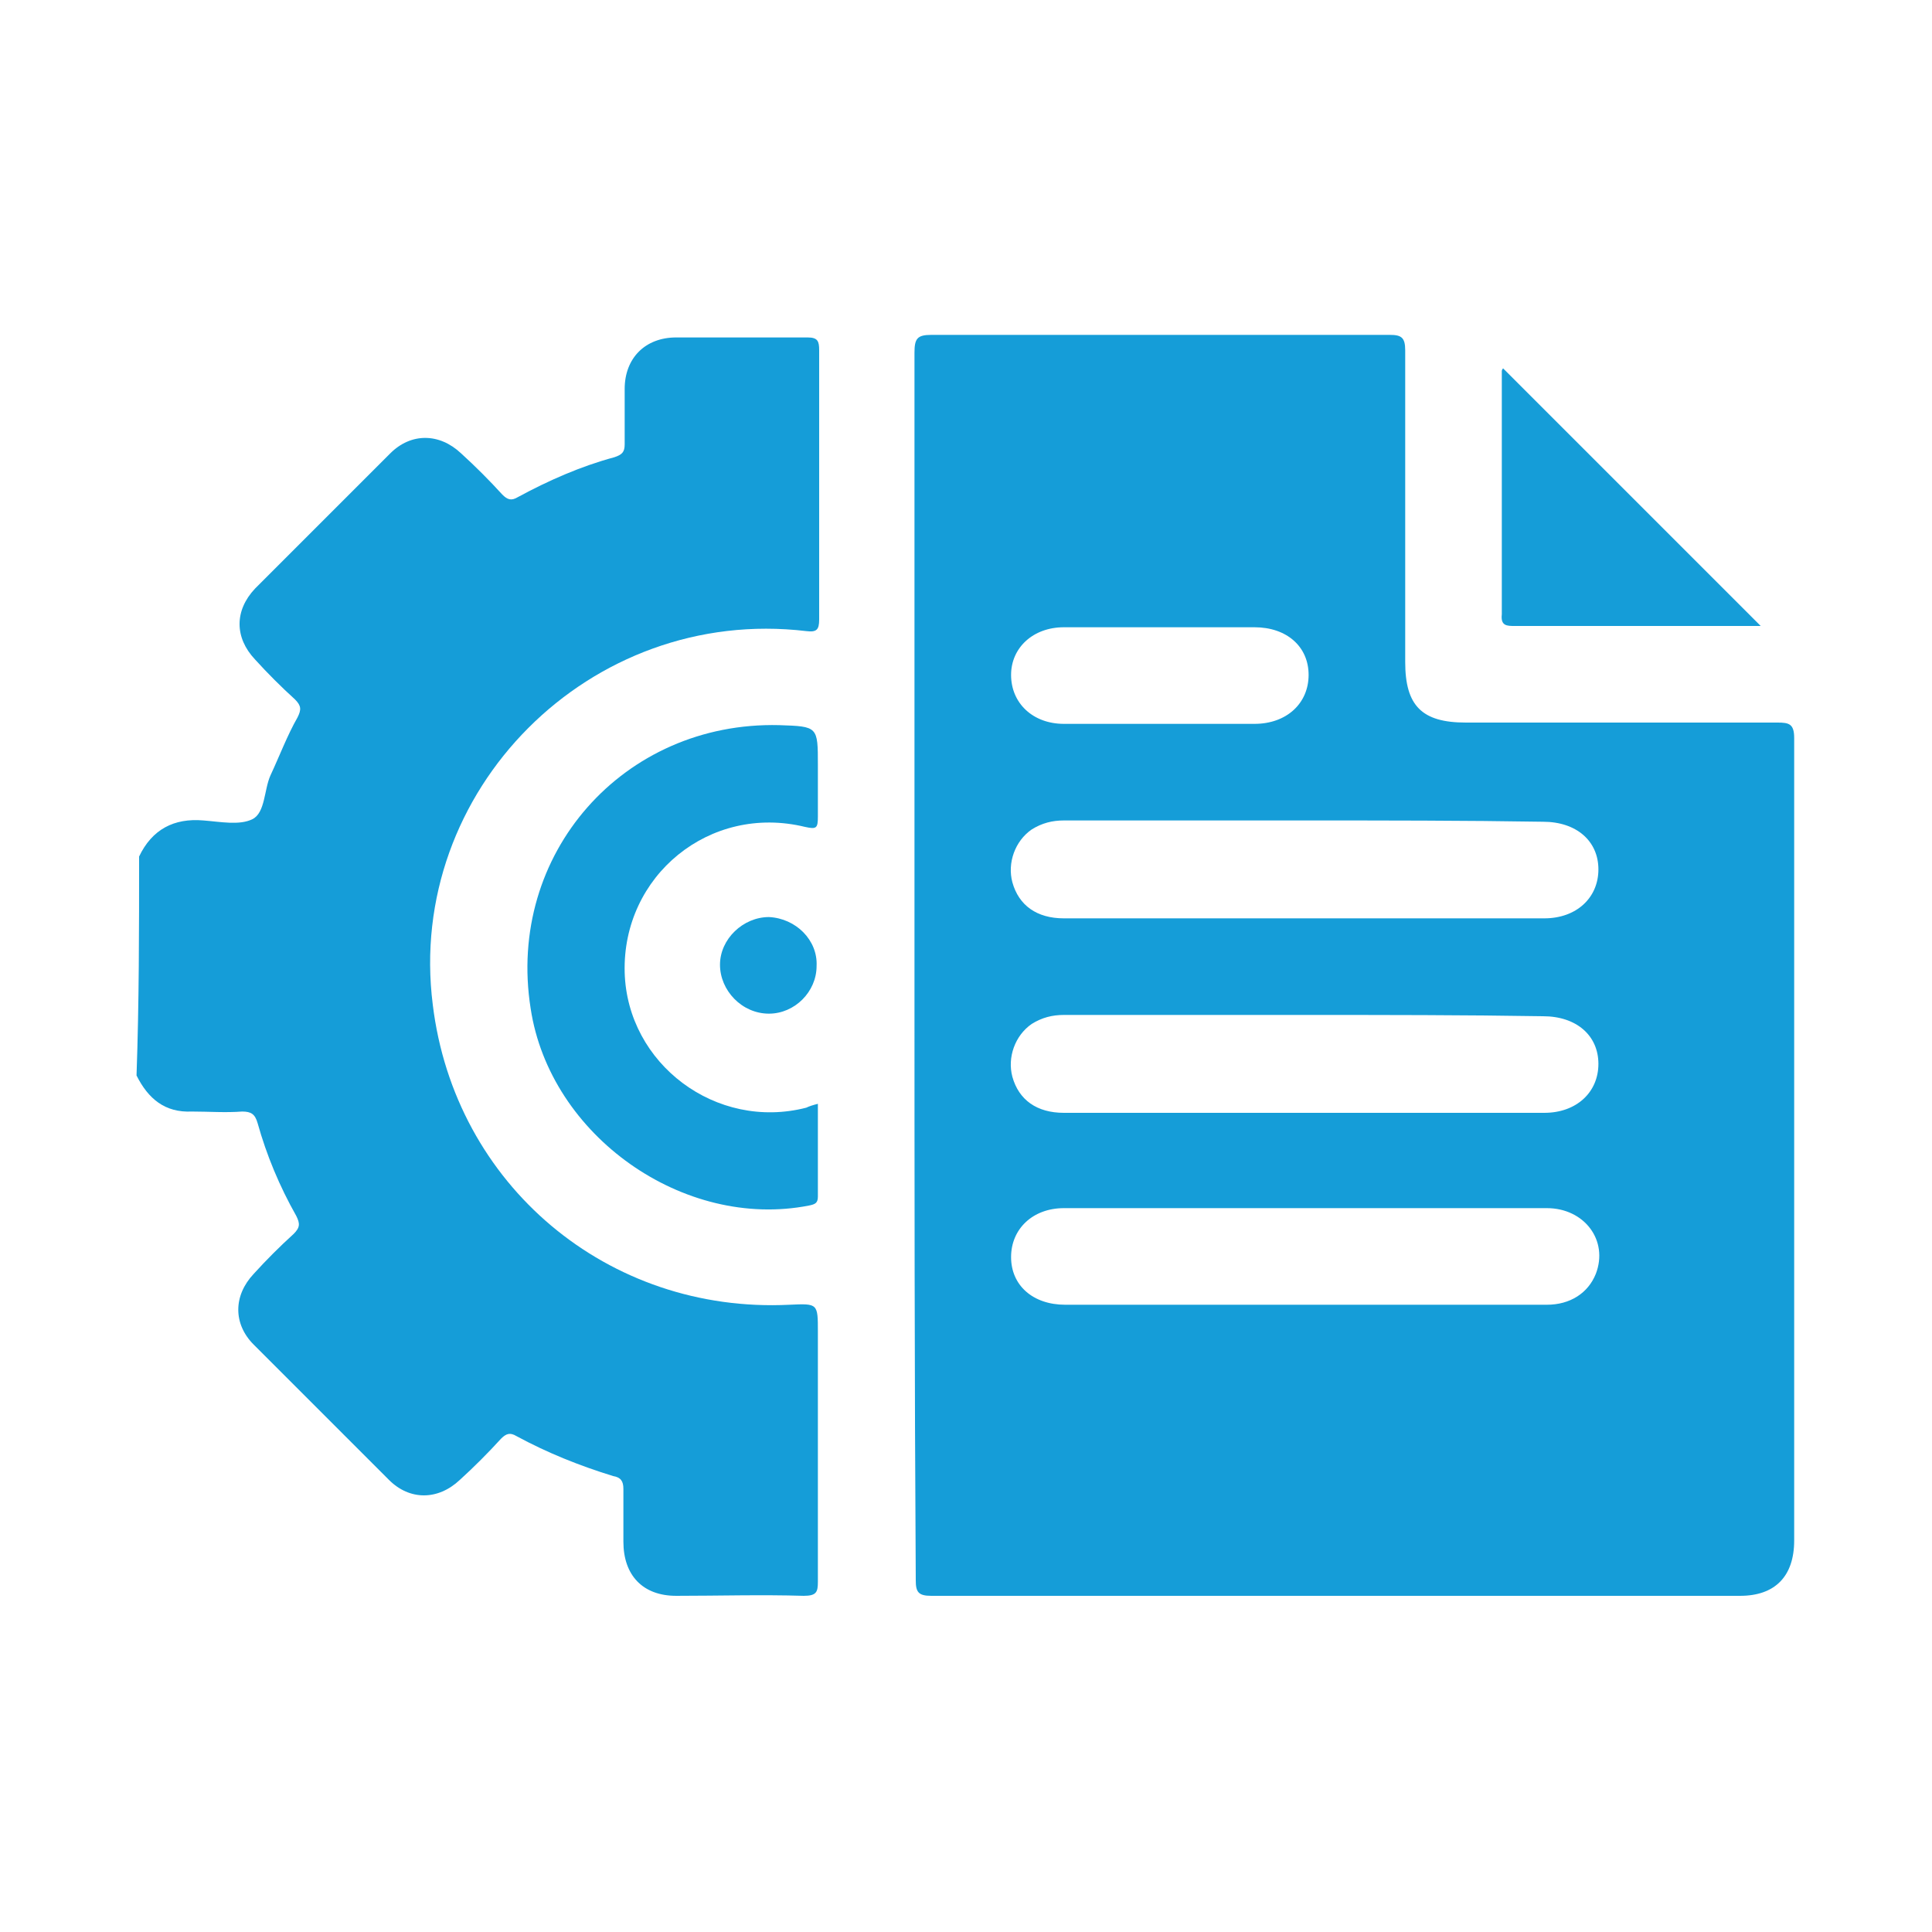
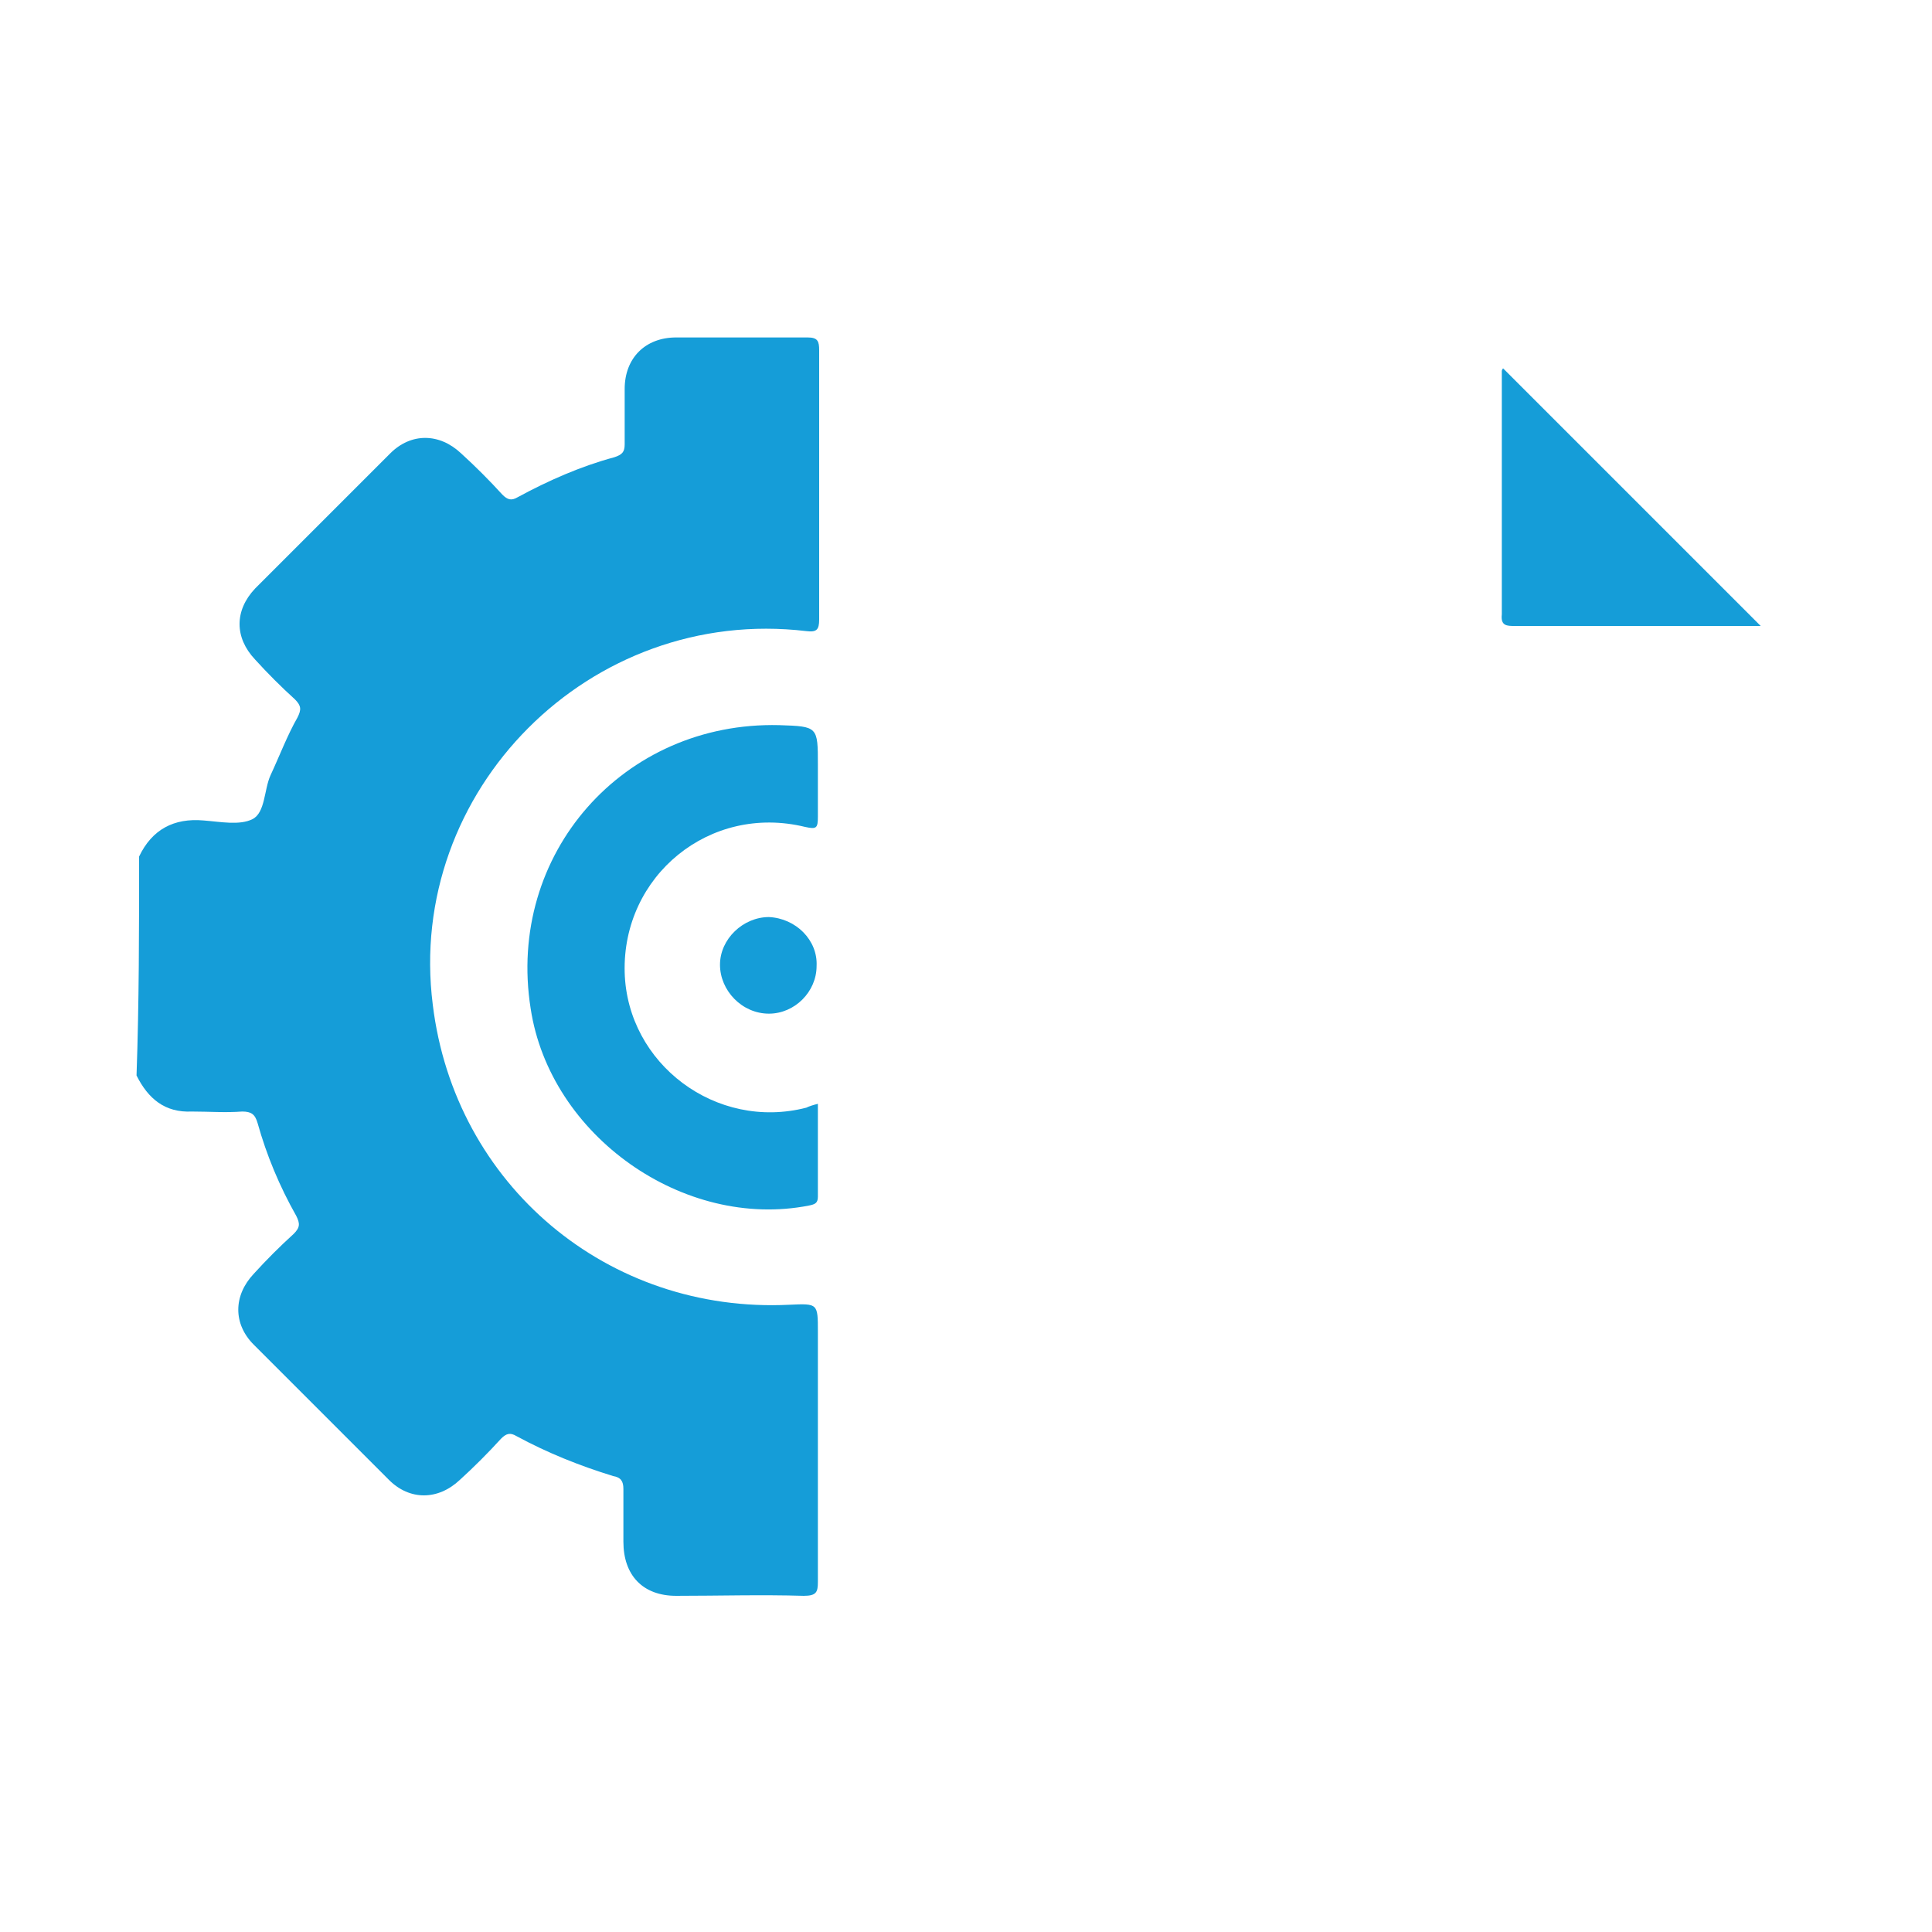
<svg xmlns="http://www.w3.org/2000/svg" version="1.0" id="Layer_1" x="0px" y="0px" viewBox="0 0 150 150" style="enable-background:new 0 0 150 150;" xml:space="preserve">
  <style type="text/css">
	.st0{fill:#65459A;}
	.st1{fill:#159DD8;}
	.st2{fill:none;stroke:#159DD8;stroke-width:3;stroke-miterlimit:10;}
	.st3{fill:#FFFFFF;stroke:#159DD8;stroke-width:3;stroke-miterlimit:10;}
	.st4{fill:#FDFBF0;}
	.st5{fill:none;stroke:#159DD8;stroke-width:2;stroke-miterlimit:10;}
</style>
  <g>
    <path class="st1" d="M10.8,66.5c1-2.1,2.7-3,5-2.8c1.3,0.1,2.8,0.4,3.8-0.1c1-0.5,0.9-2.3,1.4-3.4c0.7-1.5,1.3-3.1,2.1-4.5   c0.3-0.6,0.3-0.9-0.2-1.4c-1.1-1-2.1-2-3.1-3.1c-1.6-1.7-1.6-3.8,0-5.5c3.5-3.5,7-7,10.5-10.5c1.6-1.6,3.8-1.6,5.5,0   c1.1,1,2.2,2.1,3.2,3.2c0.4,0.4,0.7,0.5,1.2,0.2c2.4-1.3,4.9-2.4,7.5-3.1c0.6-0.2,0.8-0.4,0.8-1c0-1.4,0-2.8,0-4.3c0-2.4,1.6-4,4-4   c3.4,0,6.8,0,10.2,0c0.8,0,0.9,0.3,0.9,1c0,7,0,14,0,20.9c0,0.8-0.2,1-1,0.9C45.8,47,31.5,61.4,33.6,78c1.7,14,13.6,24,27.7,23.3   c2.2-0.1,2.2-0.1,2.2,2.1c0,6.5,0,13,0,19.4c0,0.8-0.1,1.1-1.1,1.1c-3.3-0.1-6.6,0-9.9,0c-2.6,0-4.1-1.6-4.1-4.2c0-1.4,0-2.8,0-4.1   c0-0.6-0.2-0.9-0.8-1c-2.6-0.8-5.1-1.8-7.5-3.1c-0.5-0.3-0.8-0.2-1.2,0.2c-1,1.1-2.1,2.2-3.2,3.2c-1.7,1.6-3.9,1.6-5.5,0   c-3.5-3.5-7-7-10.5-10.5c-1.6-1.6-1.6-3.8,0-5.5c1-1.1,2-2.1,3.1-3.1c0.5-0.5,0.5-0.8,0.2-1.4c-1.3-2.3-2.3-4.7-3-7.2   c-0.2-0.7-0.5-0.9-1.2-0.9c-1.3,0.1-2.6,0-3.9,0c-2.1,0.1-3.4-1-4.3-2.8C10.8,77.8,10.8,72.2,10.8,66.5z" />
-     <path class="st1" d="M71,74.9c0-15.8,0-31.7,0-47.5c0-1.1,0.2-1.4,1.3-1.4c11.9,0,23.7,0,35.6,0c0.9,0,1.2,0.2,1.2,1.2   c0,8.1,0,16.1,0,24.2c0,3.4,1.3,4.7,4.7,4.7c8.1,0,16.1,0,24.2,0c0.9,0,1.3,0.1,1.3,1.2c0,20.8,0,41.5,0,62.3   c0,2.8-1.5,4.3-4.2,4.3c-20.9,0-41.9,0-62.8,0c-1,0-1.2-0.3-1.2-1.2C71,106.8,71,90.8,71,74.9z M101.3,63.7c-6.2,0-12.4,0-18.7,0   c-0.9,0-1.7,0.2-2.5,0.7c-1.3,0.9-1.9,2.6-1.5,4.1c0.5,1.8,1.9,2.8,4,2.8c12.4,0,24.9,0,37.3,0c2.5,0,4.2-1.6,4.2-3.8   c0-2.2-1.7-3.7-4.3-3.7C113.7,63.7,107.5,63.7,101.3,63.7z M101.3,78.8c-6.2,0-12.4,0-18.7,0c-0.9,0-1.7,0.2-2.5,0.7   c-1.3,0.9-1.9,2.6-1.5,4.1c0.5,1.8,1.9,2.8,4,2.8c12.4,0,24.9,0,37.3,0c2.5,0,4.2-1.6,4.2-3.8c0-2.2-1.7-3.7-4.3-3.7   C113.7,78.8,107.5,78.8,101.3,78.8z M101.3,101.3c6.3,0,12.5,0,18.8,0c1.8,0,3.2-0.9,3.8-2.4c1-2.6-0.9-5.1-3.8-5.1   c-12.5,0-25,0-37.5,0c-2.4,0-4.1,1.6-4.1,3.8c0,2.2,1.7,3.7,4.2,3.7C88.9,101.3,95.1,101.3,101.3,101.3z M90,56.2   c2.5,0,4.9,0,7.4,0c2.5,0,4.2-1.6,4.2-3.8c0-2.2-1.7-3.7-4.2-3.7c-4.9,0-9.8,0-14.8,0c-2.4,0-4.1,1.6-4.1,3.7   c0,2.2,1.7,3.8,4.1,3.8C85.1,56.2,87.5,56.2,90,56.2z" />
    <path class="st1" d="M63.5,85.7c0,2.4,0,4.8,0,7.2c0,0.5-0.2,0.6-0.7,0.7c-9.7,1.9-20.1-5.4-21.6-15.3c-1.9-12,7.2-22.3,19.3-22   c3,0.1,3,0.1,3,3.1c0,1.3,0,2.7,0,4c0,0.9-0.1,1-1,0.8c-7.4-1.8-14.2,3.8-14,11.3c0.2,7.1,7.1,12.3,14.1,10.5   C62.8,85.9,63.1,85.8,63.5,85.7z" />
    <path class="st1" d="M116.7,28.6c6.7,6.7,13.3,13.3,20,20c-0.5,0-1.1,0-1.7,0c-5.8,0-11.6,0-17.4,0c-0.6,0-1.1,0-1-0.9   c0-6.3,0-12.6,0-18.9C116.6,28.8,116.6,28.7,116.7,28.6z" />
    <path class="st1" d="M63.4,75c0,2-1.7,3.7-3.7,3.7c-2.1,0-3.8-1.8-3.8-3.8c0-2,1.8-3.7,3.8-3.7C61.8,71.3,63.5,73,63.4,75z" />
  </g>
</svg>